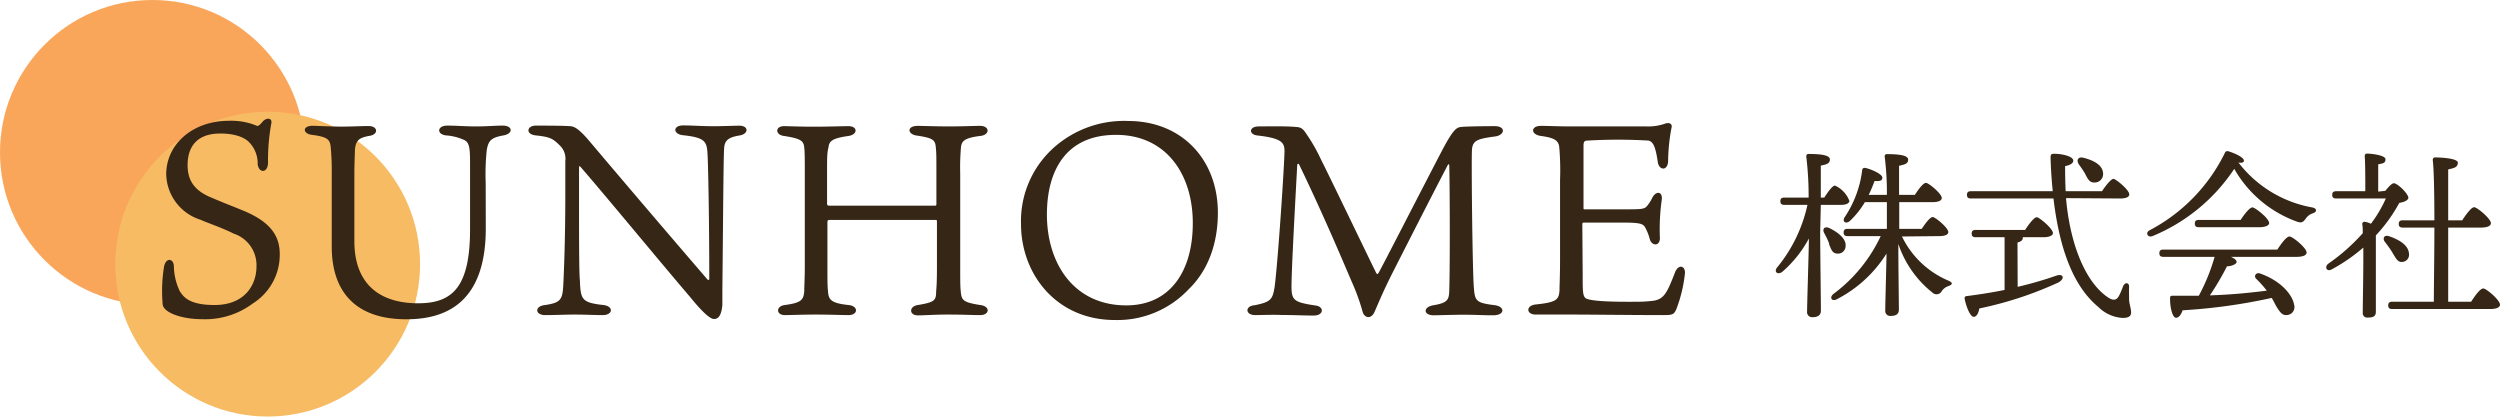
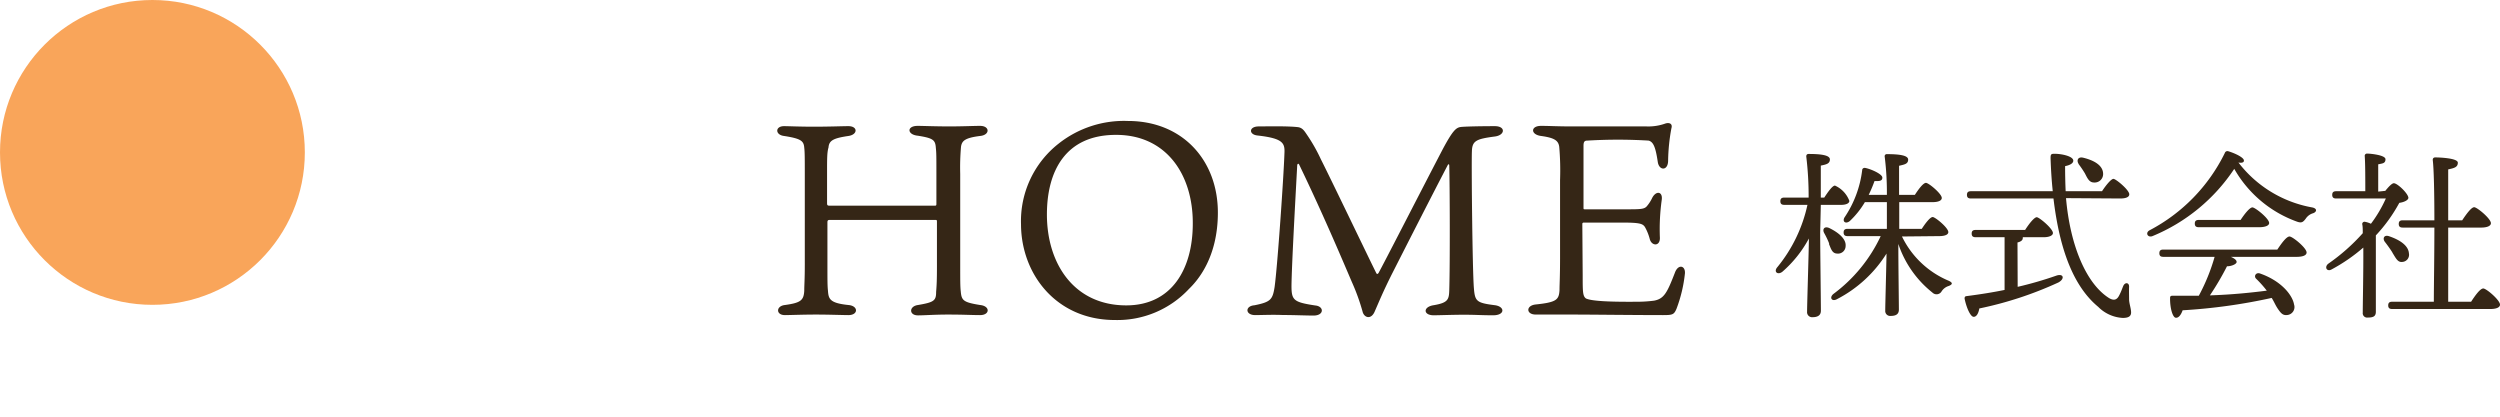
<svg xmlns="http://www.w3.org/2000/svg" width="275.07" height="45.83" viewBox="0 0 275.07 45.83">
  <defs>
    <style>.cls-1{fill:#f9a55a;}.cls-2{fill:#f7bb63;}.cls-3{fill:#352616;}</style>
  </defs>
  <title>logo</title>
  <g id="レイヤー_2" data-name="レイヤー 2">
    <g id="ヘッダー">
      <circle class="cls-1" cx="16.77" cy="16.77" r="16.77" />
-       <circle class="cls-2" cx="29.45" cy="29.06" r="16.77" />
      <path class="cls-3" d="M200.27,25.6c0,1.42.08,7.74.08,8.58,0,.46-.28.72-.92.72a.55.55,0,0,1-.6-.6c0-.86.18-6.32.2-8.06a13,13,0,0,1-2.92,3.66c-.52.4-1,0-.54-.52a16.25,16.25,0,0,0,3.3-6.84h-2.54c-.26,0-.44-.08-.44-.4s.18-.4.44-.4H199a36.45,36.45,0,0,0-.26-4.52c0-.18.08-.28.26-.28,1.3,0,2.34.12,2.34.6s-.42.56-1,.68c0,.66,0,2.08,0,3.52h.38c.42-.64.9-1.32,1.18-1.32a3,3,0,0,1,1.58,1.68c0,.3-.42.44-.88.44h-2.26Zm1,1.22a9.07,9.07,0,0,0-.56-1.18c-.22-.4,0-.78.54-.56,1,.48,1.9,1.2,1.82,2a.84.84,0,0,1-.94.82C201.59,27.88,201.47,27.4,201.23,26.82Zm8-.8a10,10,0,0,0,5.16,4.88c.42.2.44.38,0,.56a1.43,1.43,0,0,0-.8.6.64.64,0,0,1-1,.14,11.49,11.49,0,0,1-3.76-5.36c0,2.32.06,6.54.06,7.22,0,.46-.26.7-.9.7a.54.54,0,0,1-.6-.58c0-.66.1-4,.14-6.28a14,14,0,0,1-5.42,5c-.58.34-.92-.14-.42-.56a16.75,16.75,0,0,0,5.2-6.36h-3.64c-.26,0-.44-.08-.44-.4s.18-.4.44-.4h4.32c0-.72,0-1.78,0-2.94h-2.42a9.49,9.49,0,0,1-1.66,2.08c-.44.36-.86.08-.58-.4a11.82,11.82,0,0,0,1.94-5.18c0-.18.14-.3.36-.26.66.14,1.86.68,1.86,1.06s-.32.4-.86.38a15.18,15.18,0,0,1-.64,1.52h2a31.9,31.9,0,0,0-.24-4.2.23.23,0,0,1,.26-.28c1.28,0,2.32.12,2.32.6s-.4.54-1,.68c0,.6,0,1.88,0,3.2h1.74c.4-.62.92-1.32,1.22-1.32s1.74,1.2,1.74,1.66c0,.3-.4.46-1,.46h-3.68v2.94h2.48c.4-.62.92-1.3,1.2-1.3s1.72,1.18,1.72,1.66c0,.28-.38.44-1,.44Z" />
      <path class="cls-3" d="M222,31.56a40.45,40.45,0,0,0,4.22-1.22c.84-.3,1,.34.26.74a40.29,40.29,0,0,1-8.7,2.86c-.08.48-.28.92-.62.92s-.78-.94-1-2c0-.2.06-.26.22-.28,1.54-.2,2.92-.42,4.18-.68v-5.8h-3.18c-.26,0-.44-.08-.44-.4s.18-.4.44-.4h5.44c.42-.66,1-1.4,1.28-1.4s1.78,1.26,1.78,1.74c0,.28-.42.46-1,.46h-2.32a.18.18,0,0,1,0,.1c0,.22-.18.38-.58.48Zm5.32-9.76c.46,5.3,2.26,9.44,4.74,11,.52.3.84.2,1.08-.24s.36-.82.48-1.1c.2-.44.66-.38.64.1s0,.94,0,1.38.22,1,.22,1.44-.32.6-.92.6a4.11,4.11,0,0,1-2.7-1.22c-2.66-2.2-4.24-6.18-4.92-11.92h-9.08c-.26,0-.44-.08-.44-.4s.18-.4.44-.4h9c-.12-1.14-.2-2.36-.24-3.64,0-.42.06-.48.42-.48.84,0,2.08.28,2.08.76,0,.26-.3.48-.9.6q0,1.41.06,2.76h4c.42-.64,1-1.36,1.26-1.36s1.74,1.22,1.74,1.7c0,.3-.36.46-1,.46Zm1.4-3.74c-.28-.42-.08-.86.52-.7,1.06.26,2.12.78,2.16,1.72a.93.93,0,0,1-1,1c-.54,0-.74-.5-1-1A11.59,11.59,0,0,0,228.71,18.06Z" />
      <path class="cls-3" d="M254.51,23.46a1.44,1.44,0,0,0-.8.58c-.3.4-.46.52-.94.36a13,13,0,0,1-6.94-5.82,19.87,19.87,0,0,1-9,7.4c-.52.2-.82-.36-.32-.64a19.08,19.08,0,0,0,8.28-8.5.3.3,0,0,1,.38-.2c.74.22,1.8.72,1.72,1.06,0,.16-.22.26-.6.18a13.13,13.13,0,0,0,8.1,4.94C255,22.94,254.91,23.32,254.51,23.46Zm-3.94,4c.44-.66,1-1.44,1.34-1.44s1.88,1.26,1.88,1.76c0,.3-.38.48-1.1.48h-7.24c.38.16.66.36.64.58s-.56.46-1.06.46a30.18,30.18,0,0,1-1.88,3.2c2.44-.08,4.54-.3,6.26-.52a12.12,12.12,0,0,0-1.18-1.32c-.28-.28,0-.74.46-.56,2.38.84,3.56,2.42,3.72,3.4a.88.88,0,0,1-.74,1.16c-.46.06-.68-.16-1-.62s-.42-.78-.72-1.26a62.13,62.13,0,0,1-9.8,1.36c-.16.46-.42.86-.76.82s-.64-1.06-.62-2.18c0-.2.1-.24.26-.24,1,0,2,0,2.9,0a21.16,21.16,0,0,0,1.74-4.28h-5.64c-.26,0-.44-.08-.44-.4s.18-.4.44-.4ZM241.93,25c-.26,0-.44-.08-.44-.4s.18-.4.44-.4h4.6c.42-.64,1-1.38,1.3-1.38s1.84,1.22,1.84,1.72c0,.28-.42.46-1.1.46Z" />
      <path class="cls-3" d="M262.45,21c.32-.4.72-.84.94-.84.4,0,1.58,1.14,1.6,1.6,0,.24-.42.48-1,.56a17.09,17.09,0,0,1-2.58,3.58c0,1,0,3.32,0,3.82,0,.7,0,4.06,0,4.58s-.3.64-.9.64a.48.48,0,0,1-.54-.54c0-1.22.08-4.54.06-7.16a19,19,0,0,1-3.48,2.4c-.52.3-.84-.24-.38-.62a21.51,21.51,0,0,0,3.8-3.36c0-.4,0-.74-.06-1a.25.25,0,0,1,.28-.26,2.61,2.61,0,0,1,.68.22,14.26,14.26,0,0,0,1.64-2.78h-5.46c-.26,0-.44-.08-.44-.4s.18-.4.44-.4h3.2c0-1.24,0-3-.06-3.84a.25.25,0,0,1,.28-.3c.34,0,2,.16,2,.62s-.32.46-.8.56v3Zm.78,6.78c-.24-.38-.54-.8-.82-1.16s-.12-.8.42-.64c1.14.38,2.16,1,2.22,1.9a.79.79,0,0,1-.74.94C263.81,28.88,263.61,28.4,263.23,27.8Zm8.66,5.42c.44-.68,1-1.46,1.34-1.46s1.84,1.28,1.84,1.78c0,.3-.4.48-1.06.48h-10.8c-.26,0-.44-.08-.44-.4s.18-.4.44-.4h4.58c0-1.62.06-5,.06-8.16h-3.48c-.26,0-.44-.08-.44-.4s.18-.4.44-.4h3.48c0-3-.06-5.72-.18-6.64,0-.18.1-.28.28-.28.34,0,2.48.06,2.48.58s-.44.6-1.06.74v5.6h1.54c.44-.66,1-1.44,1.32-1.44s1.84,1.26,1.84,1.76c0,.3-.42.48-1.06.48h-3.64v8.16Z" />
-       <path class="cls-3" d="M27.83,33.38a8.77,8.77,0,0,1-5.61,1.74C20,35.12,18,34.4,17.9,33.5a16.84,16.84,0,0,1,.15-4.17c.21-1,1-.93,1.08-.09a6.65,6.65,0,0,0,.66,2.82c.36.51.9,1.5,3.81,1.5,3.42,0,4.62-2.31,4.62-4.23A3.65,3.65,0,0,0,25.7,25.7c-1.17-.6-2.85-1.17-3.66-1.53a5.37,5.37,0,0,1-3.75-5c0-3.3,2.91-5.88,6.9-5.88a7.35,7.35,0,0,1,3.12.57c.09,0,.24-.06.54-.42.42-.54,1.14-.51,1,.15a22.69,22.69,0,0,0-.36,4.29c0,1.17-1,1.23-1.14.18a3.32,3.32,0,0,0-.9-2.37c-.18-.21-1-1-3.21-1-2.67,0-3.6,1.56-3.6,3.48s1,2.94,2.76,3.63c1.32.57,2.22.9,3.3,1.35,3.27,1.32,4.08,3,4.08,4.8A6.32,6.32,0,0,1,27.83,33.38Z" />
-       <path class="cls-3" d="M53.45,25.13c0,7.92-4.11,10-8.73,10-5.94,0-8.22-3.39-8.22-8v-8a26.29,26.29,0,0,0-.09-2.67c-.06-1.08-.24-1.38-2.07-1.62-1.05-.12-1.11-1,.06-1,.36,0,2,.09,3.18.09s2-.06,3-.06,1.11.93.06,1.08c-1.2.21-1.5.54-1.59,1.56,0,.42-.06,1.41-.06,2.67v7.35c0,4.92,3,6.84,7,6.84,3.75,0,5.73-1.71,5.73-8.16V17.93c0-1.68-.09-2.25-.63-2.52a5.72,5.72,0,0,0-2-.51c-1.08-.12-1-1.08.12-1.08s1.89.09,3.15.09,2.07-.09,2.94-.09c1.17,0,1.17.9.09,1.08-1.38.24-1.65.6-1.83,1.59a25.36,25.36,0,0,0-.12,3.63Z" />
-       <path class="cls-3" d="M63.71,18.56v2.73c0,4.44,0,8.67.09,9.51.09,2.16.18,2.49,2.58,2.76,1.14.12,1.11,1.11-.09,1.11-.81,0-1.92-.06-3.06-.06-.9,0-2.25.06-3.24.06-1.14,0-1.2-1,0-1.11,1.77-.27,1.92-.6,2-2.46.06-1.32.21-4.65.21-9.72V17.72a2,2,0,0,0-.54-1.65c-.81-.81-1.08-1-2.7-1.17-1.17-.12-1-1.08,0-1.08.42,0,3.06,0,3.66.06.45,0,.93.09,2.31,1.74,3.75,4.44,8.64,10.17,12.9,15.12.09.12.21.06.21-.06,0-6.33-.12-13-.21-14-.09-1.17-.42-1.56-2.67-1.8-1.14-.12-1.14-1.08,0-1.08s2,.09,3.48.09c.63,0,2.28-.06,2.7-.06,1.08,0,1.05.93,0,1.08-1.44.24-1.65.69-1.68,1.65-.06,1.56-.09,6.51-.18,15.39,0,.45,0,1.2,0,1.62-.12,1.23-.48,1.53-.93,1.53s-1.41-.93-2.55-2.34c-3.42-4-9.18-11-12.18-14.46C63.8,18.23,63.71,18.26,63.71,18.56Z" />
      <path class="cls-3" d="M91.28,24.2c-.18,0-.24.06-.24.27v4.65c0,1.74,0,2.34.06,2.88.06.9.21,1.35,2.25,1.56,1.11.09,1.11,1.11,0,1.11-.6,0-2.1-.06-3.57-.06s-2.91.06-3.42.06c-1,0-1-1,0-1.11,1.74-.24,2.07-.51,2.13-1.56,0-.66.06-1.2.06-2.94V19.25c0-1.71,0-2.52-.06-3-.06-.75-.36-1-2.22-1.29-1-.12-1-1.08,0-1.08.48,0,1.74.06,3.24.06,1.77,0,3.15-.06,3.84-.06,1.05,0,1.05.93,0,1.08-1.62.24-2.13.48-2.19,1.26C91,16.76,91,17.42,91,19v3.27c0,.27,0,.36.27.36h11.61c.15,0,.15-.09.15-.24V19.19c0-2,0-2.34-.06-2.91-.06-.87-.27-1.08-2-1.35-1.17-.12-1.23-1.08,0-1.08.6,0,1.92.06,3.51.06,1.41,0,2.64-.06,3.36-.06,1.08,0,1.11,1,0,1.11-1.68.21-2,.54-2.1,1.17a26.21,26.21,0,0,0-.09,3V29c0,1.92,0,2.52.06,3.06.09,1,.27,1.2,2.13,1.5,1.14.12,1.08,1.11,0,1.11-.93,0-1.74-.06-3.54-.06-1.5,0-2.58.09-3.3.09-1,0-1-1,0-1.14,1.77-.3,2-.48,2-1.44.06-.75.09-1.26.09-2.82V24.41c0-.15,0-.21-.15-.21Z" />
      <path class="cls-3" d="M134,23.39c0,5-2.28,7.53-3.18,8.4a10.76,10.76,0,0,1-8.16,3.42c-6.45,0-10.32-5.07-10.32-10.56a10.83,10.83,0,0,1,4.14-8.85,11.59,11.59,0,0,1,7.62-2.49C130.13,13.31,134,17.66,134,23.39Zm-11.22-8.55c-5.55,0-7.59,4-7.59,8.76,0,5.43,3,10,8.73,10,5,0,7.32-4,7.32-9C131.27,19.22,128.33,14.84,122.81,14.84Z" />
      <path class="cls-3" d="M138.11,34.67c-1.11,0-1.14-1-.09-1.08,1.8-.36,2-.63,2.22-2,.33-2.4,1-12.21,1.08-14.61.06-1.17,0-1.74-2.94-2.07-1-.09-1-1,.12-1,.78,0,3.27-.06,4.38.09.39.09.57.3.87.75a18.67,18.67,0,0,1,1.59,2.79c1.17,2.31,5.25,10.83,6.09,12.51.06.12.15.12.24,0,.51-.9,4.56-8.82,7.08-13.65,1.11-2.07,1.47-2.37,2-2.43s2.49-.09,3.72-.09,1.14,1,0,1.14c-2.07.27-2.49.48-2.52,1.65-.06,1.53.06,12.81.21,14.91.12,1.56.24,1.74,2.31,2,1.14.15,1.14,1.11-.18,1.11s-1.83-.06-3.24-.06c-1.17,0-2.82.06-3.3.06-1.17,0-1.2-.93,0-1.11,1.59-.27,1.68-.63,1.71-1.68.09-2.85.06-11.34,0-13.65,0-.24-.09-.18-.15-.12-1.86,3.57-4.29,8.34-6.15,12-1,2-1.35,2.88-1.89,4.11-.36.9-1.08.78-1.32.15A22.93,22.93,0,0,0,148.73,31c-1-2.34-3.18-7.5-5.79-12.9-.06-.12-.18-.12-.21.09-.27,5-.6,11-.63,13.26,0,1.59.24,1.8,2.61,2.16,1,.09,1,1.11-.18,1.11-.9,0-2.07-.06-3.42-.06C140.09,34.61,138.68,34.67,138.11,34.67Z" />
      <path class="cls-3" d="M174.14,30.29c0,1.8,0,2.28.36,2.55.57.27,2.34.39,5.67.36a14.24,14.24,0,0,0,1.83-.12c1.11-.21,1.44-.9,2.28-3.06.36-1,1.17-.81,1.11.06a15.5,15.5,0,0,1-.93,3.9c-.27.63-.42.69-1.47.69-3.33,0-7.83-.06-10.08-.06l-3.93,0c-1.08,0-1.11-1,0-1.11,2.28-.24,2.55-.51,2.61-1.59,0-.63.06-1.47.06-3.45V19.82a30.16,30.16,0,0,0-.09-3.66c-.09-.72-.57-1-2-1.2-1.17-.15-1.17-1.11,0-1.11.93,0,1.83.06,3.3.06h8.28a5.58,5.58,0,0,0,2.13-.33c.45-.12.78.06.63.54a21.07,21.07,0,0,0-.36,3.54c0,1.17-1,1.14-1.14.15-.24-1.62-.48-2.19-1-2.34a56.3,56.3,0,0,0-6.75,0c-.3,0-.42.12-.42.57v6.81c0,.15,0,.18.15.18h4.41c1.68,0,2.1,0,2.4-.33a4.06,4.06,0,0,0,.6-.93c.42-.81,1.17-.72,1.05.21a23.25,23.25,0,0,0-.21,4.08c.09,1.08-.9,1.05-1.11.24A5.5,5.5,0,0,0,181,25c-.24-.39-.57-.51-2.52-.51h-4.23a.14.14,0,0,0-.15.15Z" />
    </g>
  </g>
</svg>